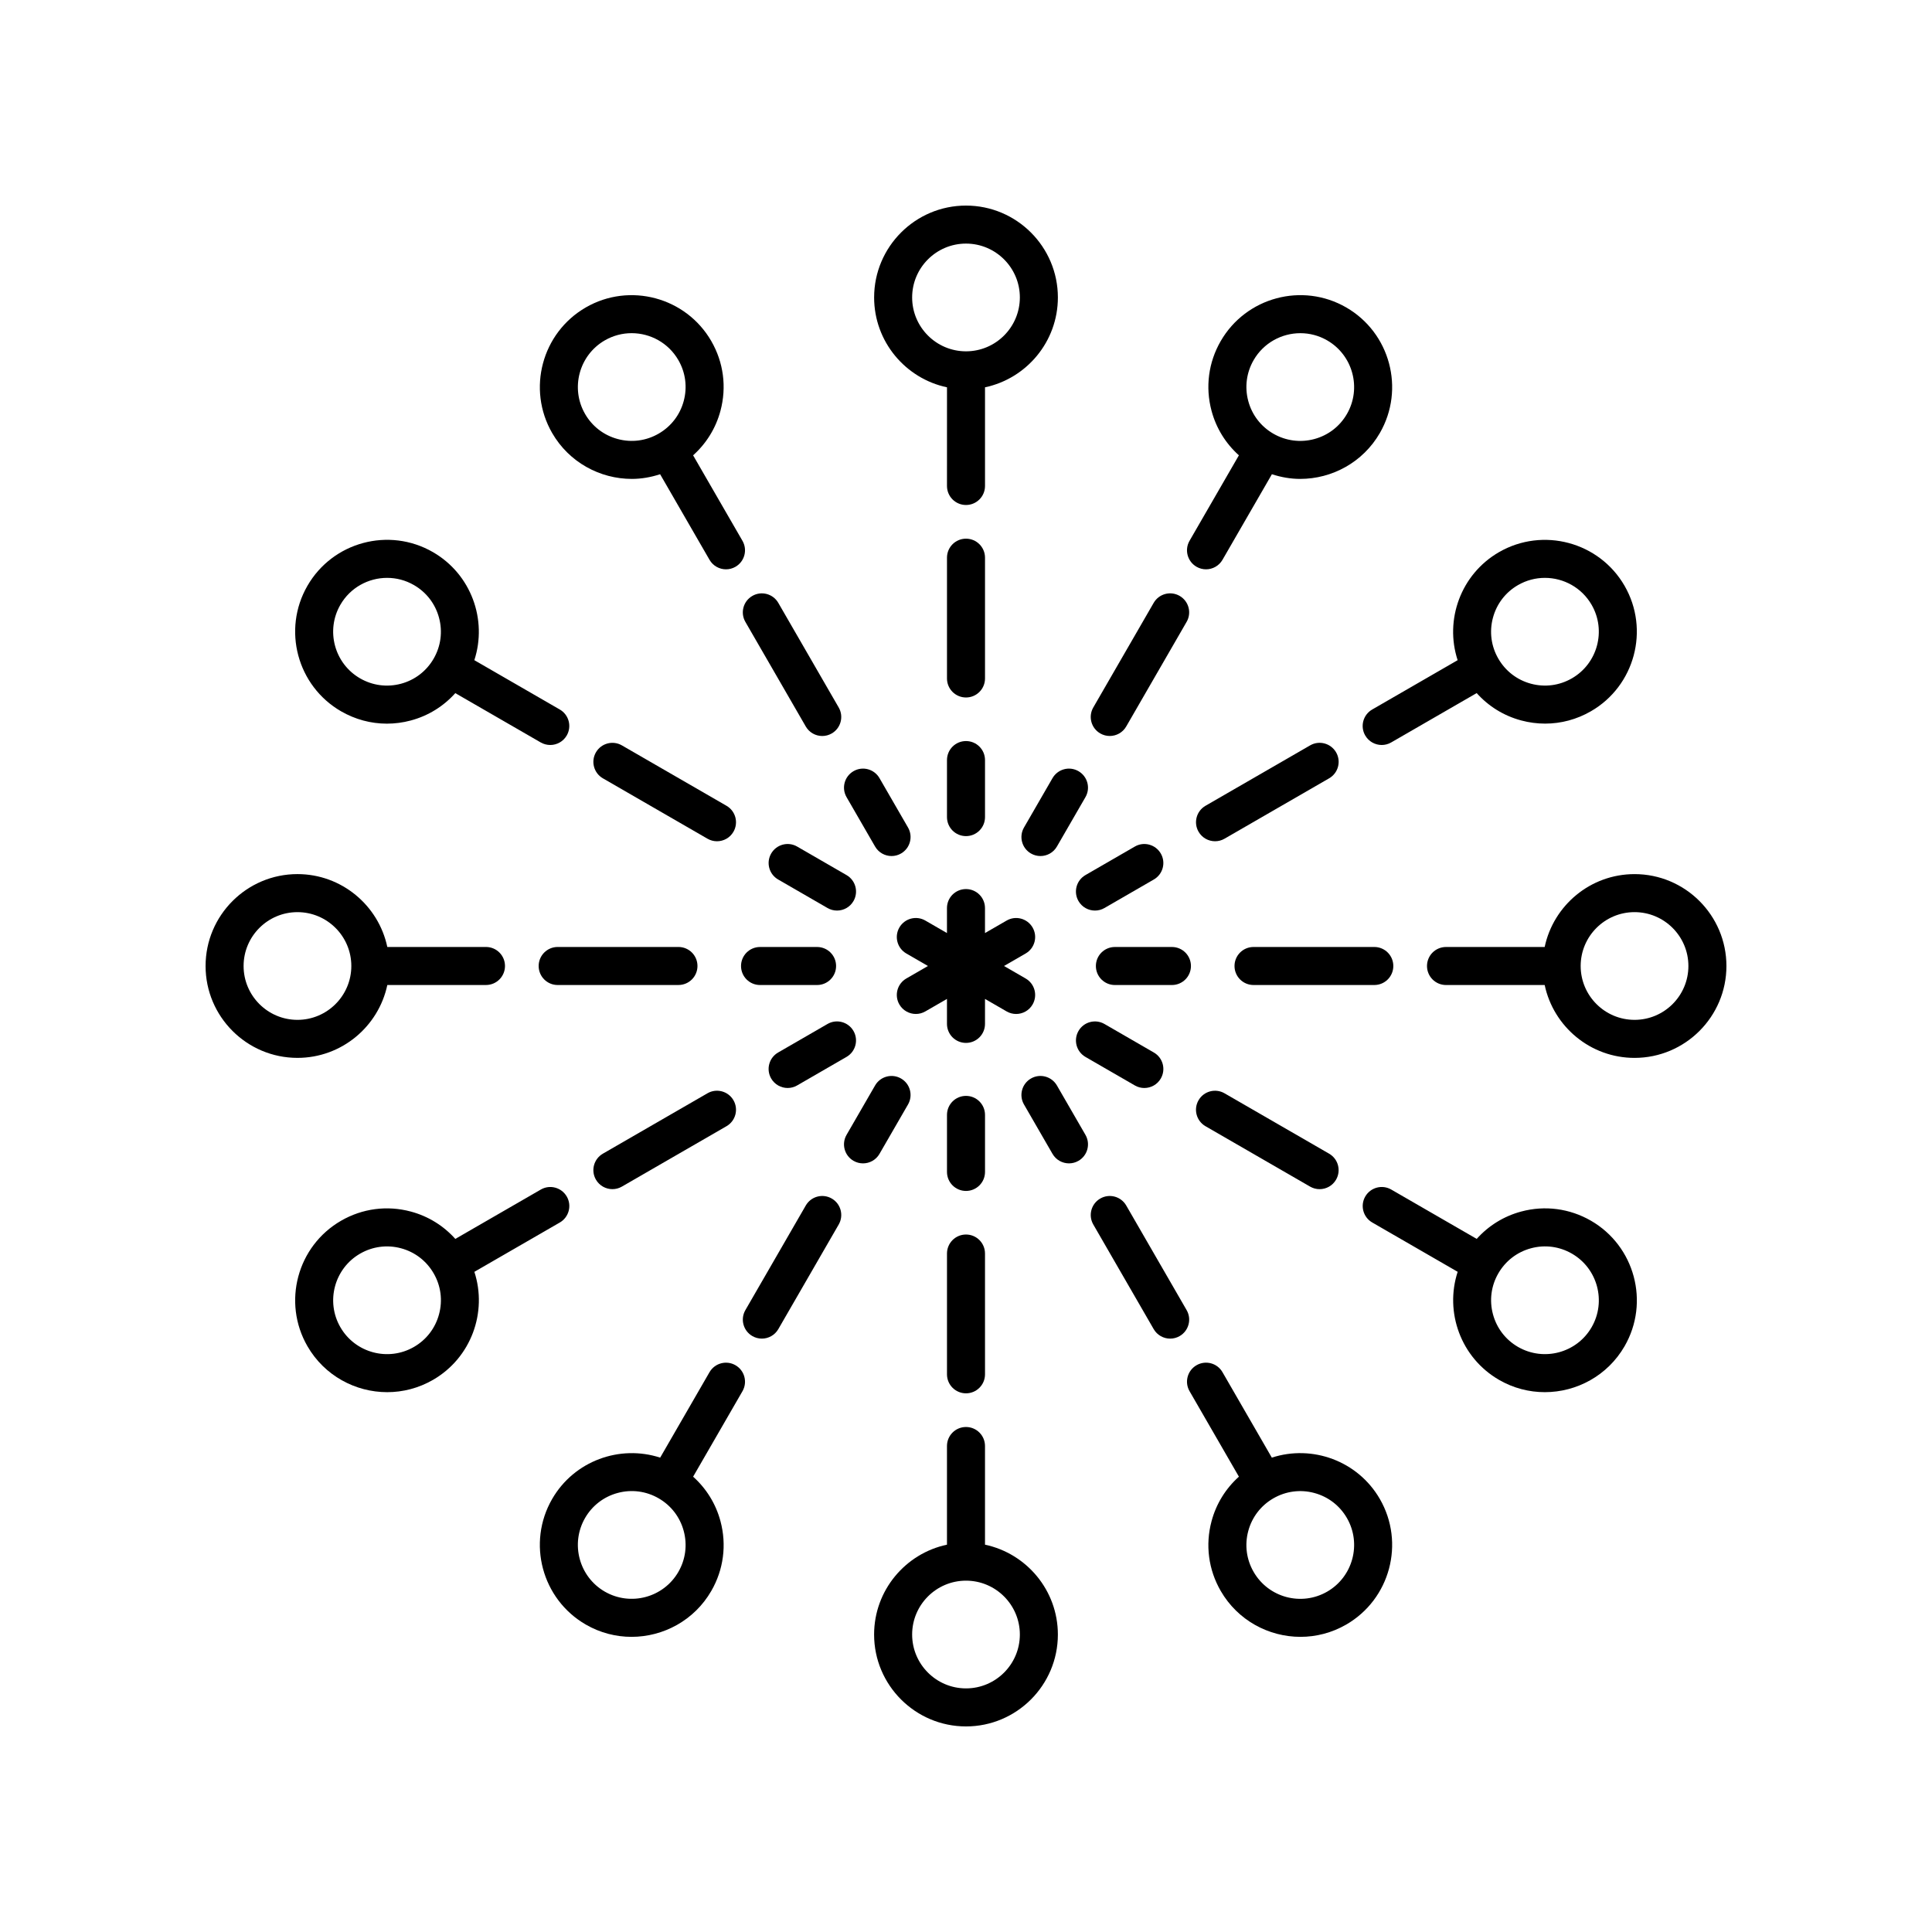
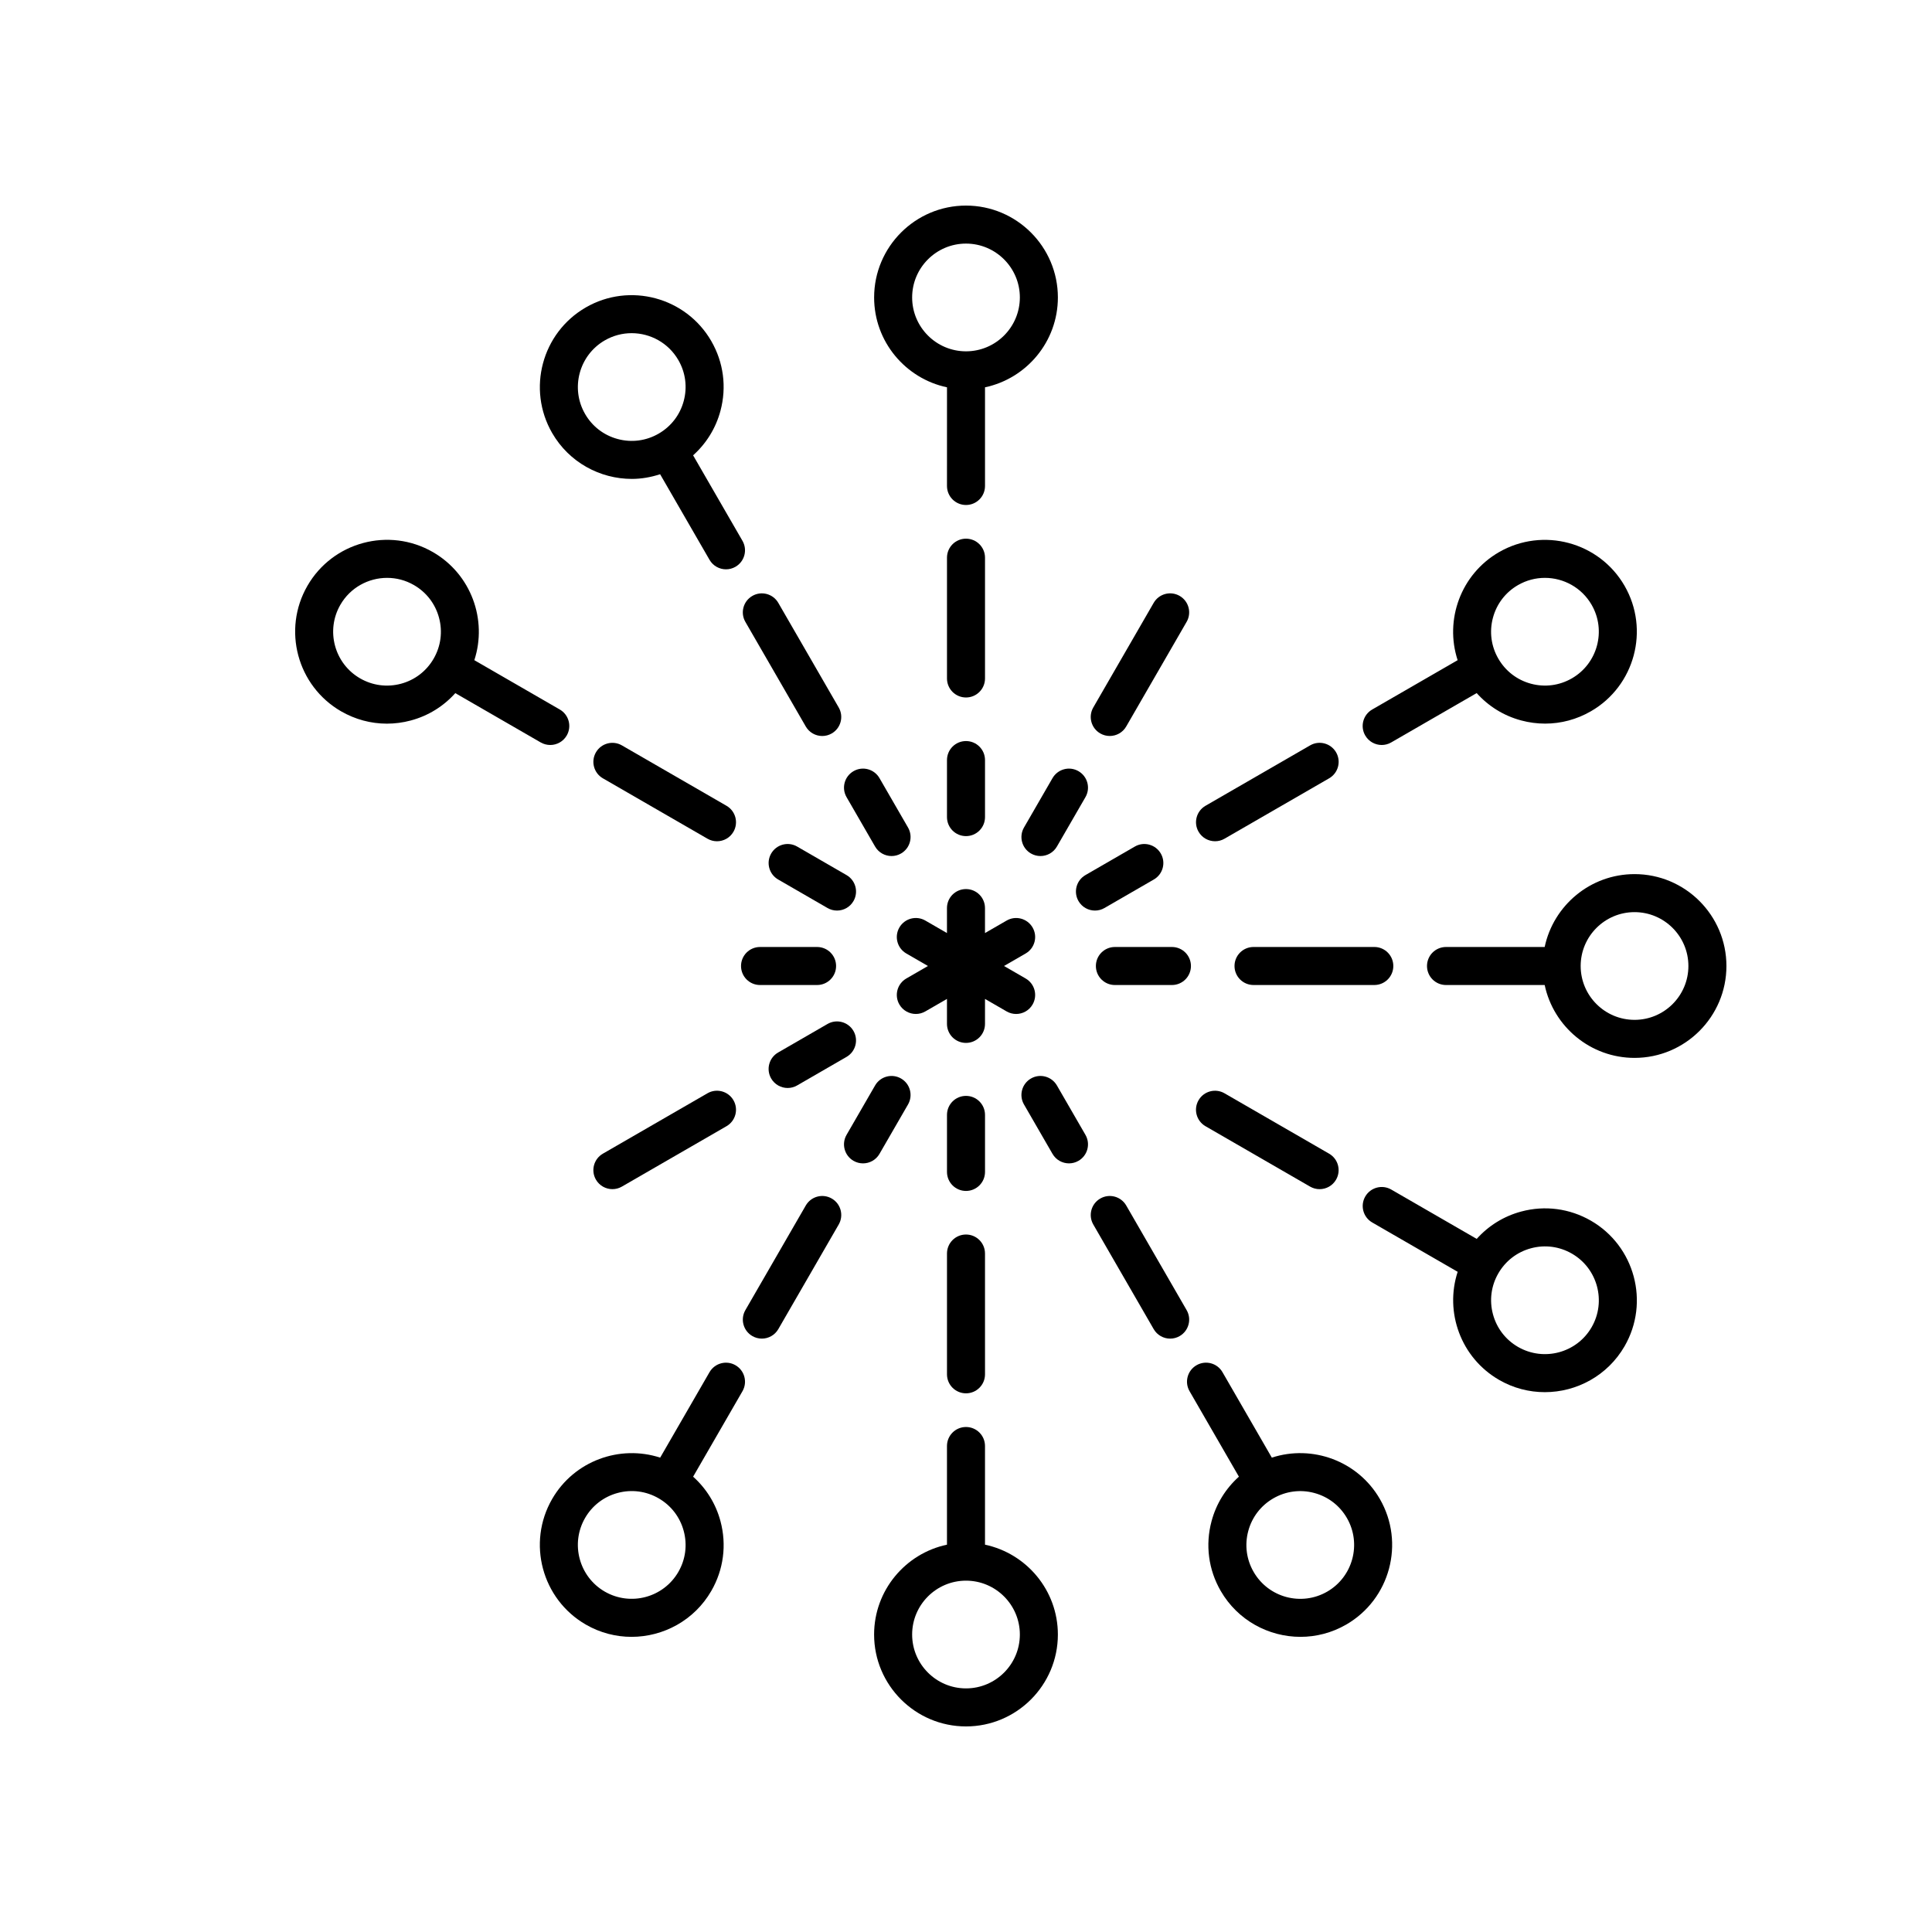
<svg xmlns="http://www.w3.org/2000/svg" fill="#000000" width="800px" height="800px" version="1.1" viewBox="144 144 512 512">
  <g>
    <path d="m394.96 360.54c0 2.785 2.254 5.039 5.039 5.039s5.039-2.254 5.039-5.039v-15.113c0-2.785-2.254-5.039-5.039-5.039s-5.039 2.254-5.039 5.039z" />
    <path d="m400 328.84c2.785 0 5.039-2.254 5.039-5.039v-32.008c0-2.785-2.254-5.039-5.039-5.039s-5.039 2.254-5.039 5.039v32.008c0 2.785 2.254 5.039 5.039 5.039z" />
    <path d="m400 198.48c-13.426 0-24.348 10.922-24.348 24.348 0 11.699 8.297 21.484 19.312 23.816l-0.004 26.145c0 2.785 2.254 5.039 5.039 5.039s5.039-2.254 5.039-5.039v-26.148c11.016-2.328 19.312-12.117 19.312-23.816-0.004-13.422-10.926-24.344-24.352-24.344zm0 38.625c-7.871 0-14.273-6.406-14.273-14.277 0-7.871 6.398-14.273 14.273-14.273 7.871 0 14.273 6.402 14.273 14.273-0.004 7.871-6.402 14.277-14.273 14.277z" />
    <path d="m370.19 348.37c-2.41 1.391-3.238 4.473-1.844 6.883l7.559 13.086c0.934 1.617 2.629 2.519 4.367 2.519 0.855 0 1.723-0.215 2.516-0.676 2.41-1.391 3.238-4.473 1.844-6.883l-7.559-13.086c-1.395-2.414-4.484-3.242-6.883-1.844z" />
    <path d="m350.26 303.77c-1.398-2.422-4.488-3.234-6.883-1.844-2.41 1.391-3.238 4.473-1.844 6.883l16.004 27.719c0.934 1.617 2.629 2.519 4.367 2.519 0.855 0 1.723-0.215 2.516-0.676 2.41-1.391 3.238-4.473 1.844-6.883z" />
    <path d="m332.5 234.39c-6.715-11.625-21.641-15.625-33.262-8.914-11.625 6.715-15.625 21.637-8.914 33.27 4.508 7.805 12.707 12.168 21.125 12.168 2.508 0 5.031-0.438 7.488-1.238l13.094 22.68c0.934 1.617 2.629 2.519 4.367 2.519 0.855 0 1.723-0.215 2.516-0.676 2.41-1.391 3.238-4.473 1.844-6.883l-13.078-22.652c3.484-3.121 6.012-7.168 7.25-11.793 1.684-6.285 0.824-12.848-2.43-18.48zm-24.781 25.961c-3.684-0.984-6.766-3.344-8.668-6.648-3.938-6.816-1.59-15.562 5.223-19.5 2.242-1.293 4.695-1.91 7.109-1.91 4.941 0 9.746 2.559 12.387 7.133 1.91 3.301 2.414 7.148 1.426 10.832-0.984 3.68-3.352 6.762-6.652 8.664-3.297 1.906-7.148 2.418-10.824 1.43z" />
    <path d="m348.37 370.19c-1.391 2.41-0.566 5.492 1.844 6.883l13.086 7.559c0.793 0.457 1.656 0.676 2.516 0.676 1.742 0 3.434-0.898 4.367-2.519 1.391-2.41 0.566-5.492-1.844-6.883l-13.086-7.559c-2.41-1.395-5.488-0.57-6.883 1.844z" />
    <path d="m336.53 357.54-27.719-16.004c-2.406-1.391-5.492-0.57-6.883 1.844-1.391 2.41-0.566 5.492 1.844 6.883l27.719 16.004c0.793 0.457 1.656 0.676 2.516 0.676 1.742 0 3.434-0.898 4.367-2.519 1.391-2.41 0.566-5.492-1.844-6.883z" />
    <path d="m258.74 290.32c-11.645-6.719-26.555-2.715-33.266 8.918-6.711 11.625-2.715 26.547 8.914 33.266 3.754 2.164 7.918 3.273 12.137 3.273 2.117 0 4.246-0.277 6.344-0.84 4.625-1.238 8.672-3.766 11.793-7.25l22.652 13.078c0.789 0.449 1.656 0.664 2.512 0.664 1.742 0 3.434-0.906 4.367-2.519 1.391-2.41 0.566-5.492-1.844-6.883l-22.645-13.074c3.492-10.699-0.832-22.781-10.965-28.633zm-8.48 34.879c-3.684 0.984-7.531 0.477-10.832-1.426-6.82-3.938-9.164-12.684-5.227-19.5 2.641-4.574 7.449-7.133 12.387-7.133 2.422 0 4.871 0.613 7.113 1.91 3.301 1.902 5.664 4.984 6.648 8.668 0.988 3.68 0.48 7.527-1.426 10.828-1.902 3.301-4.984 5.668-8.664 6.652z" />
    <path d="m345.42 405.04h15.113c2.785 0 5.039-2.254 5.039-5.039s-2.254-5.039-5.039-5.039h-15.113c-2.785 0-5.039 2.254-5.039 5.039 0 2.789 2.254 5.039 5.039 5.039z" />
-     <path d="m286.75 400c0 2.785 2.254 5.039 5.039 5.039l32.008-0.004c2.785 0 5.039-2.254 5.039-5.039s-2.254-5.039-5.039-5.039h-32.008c-2.785 0.004-5.039 2.258-5.039 5.043z" />
-     <path d="m198.48 400c0 13.426 10.922 24.348 24.348 24.348 11.699 0 21.484-8.297 23.816-19.312h26.145c2.785 0 5.039-2.254 5.039-5.039s-2.254-5.039-5.039-5.039h-26.148c-2.328-11.016-12.117-19.312-23.816-19.312-13.422 0.004-24.344 10.926-24.344 24.355zm24.348-14.273c7.871 0 14.277 6.402 14.277 14.273s-6.406 14.273-14.277 14.273c-7.871-0.004-14.273-6.402-14.273-14.273 0-7.875 6.402-14.273 14.273-14.273z" />
    <path d="m382.34 410.19c0.934 1.617 2.629 2.519 4.367 2.519 0.855 0 1.723-0.215 2.516-0.676l5.734-3.309v6.617c0 2.785 2.254 5.039 5.039 5.039s5.039-2.254 5.039-5.039v-6.617l5.731 3.312c0.793 0.457 1.656 0.676 2.516 0.676 1.742 0 3.434-0.898 4.367-2.519 1.391-2.41 0.566-5.492-1.844-6.883l-5.734-3.312 5.734-3.312c2.41-1.391 3.238-4.473 1.844-6.883-1.398-2.414-4.481-3.238-6.883-1.844l-5.734 3.309v-6.617c0-2.785-2.254-5.039-5.039-5.039s-5.039 2.254-5.039 5.039v6.617l-5.731-3.312c-2.406-1.391-5.492-0.57-6.883 1.844-1.391 2.41-0.566 5.492 1.844 6.883l5.734 3.316-5.734 3.312c-2.406 1.391-3.234 4.469-1.844 6.879z" />
    <path d="m370.18 417.21c-1.398-2.414-4.481-3.238-6.883-1.844l-13.086 7.559c-2.41 1.391-3.238 4.473-1.844 6.883 0.934 1.617 2.629 2.519 4.367 2.519 0.855 0 1.723-0.215 2.516-0.676l13.086-7.559c2.41-1.395 3.234-4.473 1.844-6.883z" />
    <path d="m331.49 433.73-27.719 16.004c-2.41 1.391-3.238 4.473-1.844 6.883 0.934 1.617 2.629 2.519 4.367 2.519 0.855 0 1.723-0.215 2.516-0.676l27.719-16.004c2.41-1.391 3.238-4.473 1.844-6.883-1.398-2.414-4.484-3.234-6.883-1.844z" />
-     <path d="m294.2 461.09c-1.398-2.414-4.481-3.238-6.883-1.844l-22.652 13.078c-3.121-3.484-7.168-6.012-11.793-7.25-6.289-1.691-12.848-0.816-18.48 2.43-11.633 6.711-15.625 21.633-8.914 33.262 4.508 7.805 12.707 12.172 21.137 12.172 4.129 0 8.309-1.055 12.133-3.258 10.129-5.852 14.457-17.93 10.965-28.633l22.645-13.074c2.406-1.395 3.234-4.473 1.844-6.883zm-33.848 31.191c-0.984 3.684-3.344 6.766-6.648 8.668-6.816 3.938-15.562 1.598-19.5-5.223-3.938-6.812-1.594-15.562 5.227-19.496 3.301-1.902 7.152-2.414 10.832-1.426 3.68 0.984 6.762 3.352 8.664 6.652 1.91 3.297 2.414 7.144 1.426 10.824z" />
    <path d="m370.19 451.63c0.793 0.457 1.656 0.676 2.516 0.676 1.742 0 3.434-0.898 4.367-2.519l7.559-13.086c1.391-2.41 0.566-5.492-1.844-6.883-2.406-1.391-5.492-0.57-6.883 1.844l-7.559 13.086c-1.395 2.41-0.566 5.492 1.844 6.883z" />
    <path d="m343.38 498.07c0.793 0.457 1.656 0.676 2.516 0.676 1.742 0 3.434-0.898 4.367-2.519l16.004-27.719c1.391-2.41 0.566-5.492-1.844-6.883-2.41-1.391-5.484-0.574-6.883 1.844l-16.004 27.719c-1.395 2.41-0.566 5.492 1.844 6.883z" />
    <path d="m338.91 505.8c-2.406-1.387-5.492-0.566-6.883 1.844l-13.074 22.645c-10.691-3.484-22.777 0.828-28.633 10.965-6.711 11.629-2.711 26.551 8.918 33.27 3.824 2.211 8.004 3.258 12.133 3.258 8.422 0 16.625-4.367 21.133-12.172 3.254-5.633 4.113-12.195 2.43-18.48-1.238-4.625-3.766-8.672-7.25-11.793l13.078-22.652c1.387-2.41 0.562-5.492-1.852-6.883zm-15.137 54.77c-3.938 6.812-12.664 9.16-19.5 5.223-6.812-3.938-9.16-12.684-5.227-19.504 1.902-3.301 4.984-5.664 8.668-6.648 3.664-0.988 7.527-0.48 10.828 1.426 3.301 1.902 5.668 4.984 6.652 8.664 0.992 3.691 0.488 7.539-1.422 10.84z" />
    <path d="m405.04 439.46c0-2.785-2.254-5.039-5.039-5.039s-5.039 2.254-5.039 5.039v15.113c0 2.785 2.254 5.039 5.039 5.039s5.039-2.254 5.039-5.039z" />
    <path d="m400 471.16c-2.785 0-5.039 2.254-5.039 5.039v32.008c0 2.785 2.254 5.039 5.039 5.039s5.039-2.254 5.039-5.039l-0.004-32.008c0-2.785-2.25-5.039-5.035-5.039z" />
    <path d="m400 601.52c13.426 0 24.348-10.922 24.348-24.348 0-11.699-8.297-21.484-19.312-23.816v-26.148c0-2.785-2.254-5.039-5.039-5.039s-5.039 2.254-5.039 5.039v26.148c-11.016 2.328-19.312 12.117-19.312 23.816 0.004 13.426 10.926 24.348 24.355 24.348zm0-38.629c7.871 0 14.273 6.406 14.273 14.277-0.004 7.875-6.402 14.273-14.273 14.273s-14.273-6.402-14.273-14.273 6.398-14.277 14.273-14.277z" />
    <path d="m429.81 451.63c2.41-1.391 3.238-4.473 1.844-6.883l-7.559-13.086c-1.398-2.414-4.481-3.238-6.883-1.844-2.41 1.391-3.238 4.473-1.844 6.883l7.559 13.086c0.934 1.617 2.629 2.519 4.367 2.519 0.859 0 1.723-0.219 2.516-0.676z" />
    <path d="m449.74 496.23c0.934 1.617 2.629 2.519 4.367 2.519 0.855 0 1.723-0.215 2.516-0.676 2.41-1.391 3.238-4.473 1.844-6.883l-16.004-27.719c-1.398-2.422-4.488-3.238-6.883-1.844-2.41 1.391-3.238 4.473-1.844 6.883z" />
    <path d="m467.5 565.61c4.508 7.805 12.707 12.172 21.133 12.172 4.129 0 8.309-1.047 12.133-3.258 11.625-6.715 15.625-21.637 8.914-33.27-5.852-10.133-17.934-14.457-28.633-10.965l-13.074-22.645c-1.391-2.422-4.481-3.234-6.883-1.844-2.41 1.391-3.238 4.473-1.844 6.883l13.078 22.652c-3.484 3.121-6.012 7.168-7.25 11.793-1.688 6.285-0.828 12.848 2.426 18.48zm24.781-25.961c3.684 0.984 6.766 3.344 8.668 6.648 3.938 6.82 1.59 15.566-5.227 19.504-6.832 3.938-15.566 1.59-19.496-5.227-1.91-3.301-2.414-7.148-1.426-10.832 0.984-3.68 3.352-6.762 6.652-8.664 3.301-1.906 7.16-2.414 10.828-1.43z" />
-     <path d="m447.26 432.33c1.742 0 3.434-0.898 4.367-2.519 1.391-2.41 0.566-5.492-1.844-6.883l-13.086-7.559c-2.406-1.391-5.492-0.57-6.883 1.844-1.391 2.41-0.566 5.492 1.844 6.883l13.086 7.559c0.793 0.461 1.656 0.676 2.516 0.676z" />
    <path d="m463.47 442.46 27.719 16.004c0.793 0.457 1.656 0.676 2.516 0.676 1.742 0 3.434-0.898 4.367-2.519 1.391-2.41 0.566-5.492-1.844-6.883l-27.719-16.004c-2.406-1.391-5.492-0.57-6.883 1.844-1.395 2.41-0.566 5.488 1.844 6.883z" />
    <path d="m541.26 509.68c3.828 2.211 8.004 3.258 12.133 3.258 8.422 0 16.629-4.367 21.137-12.172 6.711-11.625 2.715-26.547-8.914-33.266-5.637-3.246-12.203-4.121-18.48-2.43-4.625 1.238-8.672 3.766-11.793 7.25l-22.652-13.078c-2.406-1.391-5.492-0.566-6.883 1.844-1.391 2.41-0.566 5.492 1.844 6.883l22.645 13.074c-3.492 10.707 0.836 22.785 10.965 28.637zm8.48-34.879c3.68-0.992 7.527-0.48 10.832 1.426 6.82 3.938 9.16 12.684 5.227 19.496-3.93 6.82-12.676 9.16-19.504 5.227-3.301-1.902-5.664-4.984-6.648-8.668-0.988-3.68-0.48-7.527 1.426-10.828 1.91-3.301 4.988-5.668 8.668-6.652z" />
    <path d="m439.46 405.04h15.113c2.785 0 5.039-2.254 5.039-5.039s-2.254-5.039-5.039-5.039h-15.113c-2.785 0-5.039 2.254-5.039 5.039 0.004 2.789 2.254 5.039 5.039 5.039z" />
    <path d="m508.21 394.96h-32.012c-2.785 0-5.039 2.254-5.039 5.039s2.254 5.039 5.039 5.039h32.008c2.785 0 5.039-2.254 5.039-5.039s-2.254-5.039-5.035-5.039z" />
    <path d="m577.17 375.65c-11.699 0-21.484 8.297-23.816 19.312h-26.145c-2.785 0-5.039 2.254-5.039 5.039s2.254 5.039 5.039 5.039h26.148c2.328 11.016 12.117 19.312 23.816 19.312 13.426-0.004 24.348-10.926 24.348-24.352 0-13.43-10.922-24.352-24.352-24.352zm0 38.621c-7.871 0-14.277-6.402-14.277-14.273s6.406-14.273 14.277-14.273c7.875 0.004 14.273 6.402 14.273 14.277 0 7.871-6.398 14.27-14.273 14.27z" />
    <path d="m429.81 382.79c0.934 1.617 2.629 2.519 4.367 2.519 0.855 0 1.723-0.215 2.516-0.676l13.086-7.559c2.41-1.391 3.238-4.473 1.844-6.883-1.398-2.414-4.488-3.238-6.883-1.844l-13.086 7.559c-2.41 1.391-3.234 4.469-1.844 6.883z" />
    <path d="m466 366.94c0.855 0 1.723-0.215 2.516-0.676l27.719-16.004c2.41-1.391 3.238-4.473 1.844-6.883-1.398-2.414-4.481-3.238-6.883-1.844l-27.719 16.004c-2.41 1.391-3.238 4.473-1.844 6.883 0.934 1.617 2.625 2.519 4.367 2.519z" />
    <path d="m505.8 338.91c0.934 1.617 2.629 2.519 4.367 2.519 0.855 0 1.723-0.215 2.516-0.676l22.652-13.078c3.121 3.484 7.168 6.012 11.793 7.25 2.102 0.566 4.227 0.84 6.344 0.84 4.223 0 8.383-1.105 12.137-3.273 11.629-6.707 15.625-21.629 8.914-33.254-6.715-11.625-21.645-15.621-33.27-8.914-10.129 5.852-14.457 17.93-10.965 28.633l-22.645 13.074c-2.41 1.391-3.238 4.469-1.844 6.879zm33.844-31.191c0.984-3.684 3.344-6.766 6.648-8.668 2.242-1.293 4.695-1.91 7.113-1.91 4.941 0 9.746 2.559 12.387 7.133 3.938 6.812 1.594 15.562-5.227 19.496-3.305 1.902-7.148 2.414-10.832 1.426-3.68-0.984-6.762-3.352-8.664-6.652-1.906-3.297-2.414-7.144-1.426-10.824z" />
    <path d="m429.81 348.37c-2.41-1.398-5.484-0.57-6.883 1.844l-7.559 13.086c-1.391 2.41-0.566 5.492 1.844 6.883 0.793 0.457 1.656 0.676 2.516 0.676 1.742 0 3.434-0.898 4.367-2.519l7.559-13.086c1.395-2.41 0.566-5.488-1.844-6.883z" />
    <path d="m456.62 301.92c-2.41-1.387-5.484-0.574-6.883 1.844l-16.004 27.719c-1.391 2.41-0.566 5.492 1.844 6.883 0.793 0.457 1.656 0.676 2.516 0.676 1.742 0 3.434-0.898 4.367-2.519l16.004-27.719c1.395-2.41 0.57-5.488-1.844-6.883z" />
-     <path d="m461.09 294.2c0.793 0.457 1.656 0.676 2.516 0.676 1.742 0 3.434-0.906 4.367-2.519l13.094-22.68c2.457 0.801 4.977 1.238 7.488 1.238 8.418 0 16.621-4.363 21.125-12.168 6.711-11.633 2.711-26.555-8.914-33.27-11.633-6.715-26.547-2.715-33.266 8.914-3.254 5.633-4.113 12.195-2.43 18.48 1.238 4.625 3.766 8.672 7.25 11.793l-13.078 22.652c-1.391 2.41-0.562 5.488 1.848 6.883zm15.137-54.77c2.641-4.574 7.449-7.133 12.387-7.133 2.414 0 4.867 0.613 7.109 1.91 6.812 3.938 9.16 12.684 5.227 19.504-1.902 3.301-4.984 5.664-8.668 6.648-3.676 0.98-7.531 0.473-10.828-1.426-3.301-1.902-5.668-4.984-6.652-8.664-0.988-3.691-0.48-7.539 1.426-10.84z" />
  </g>
</svg>